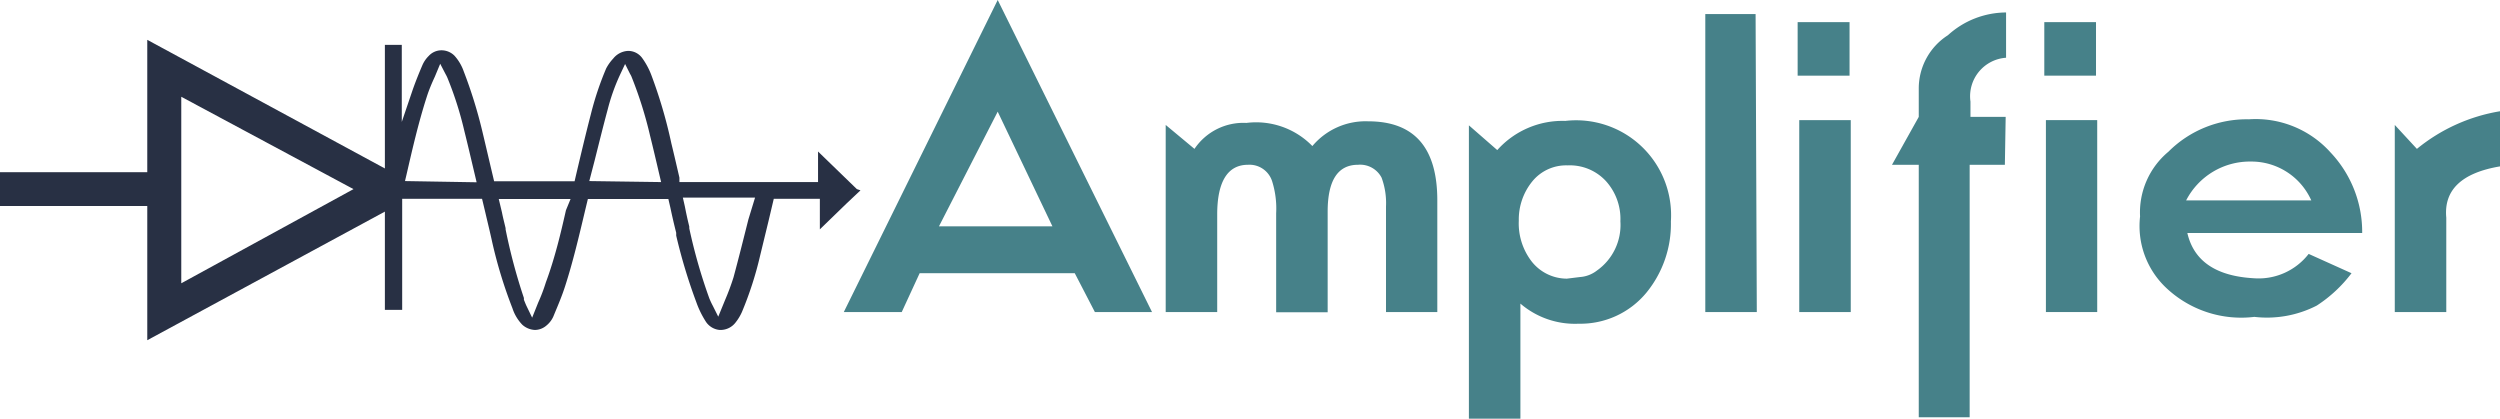
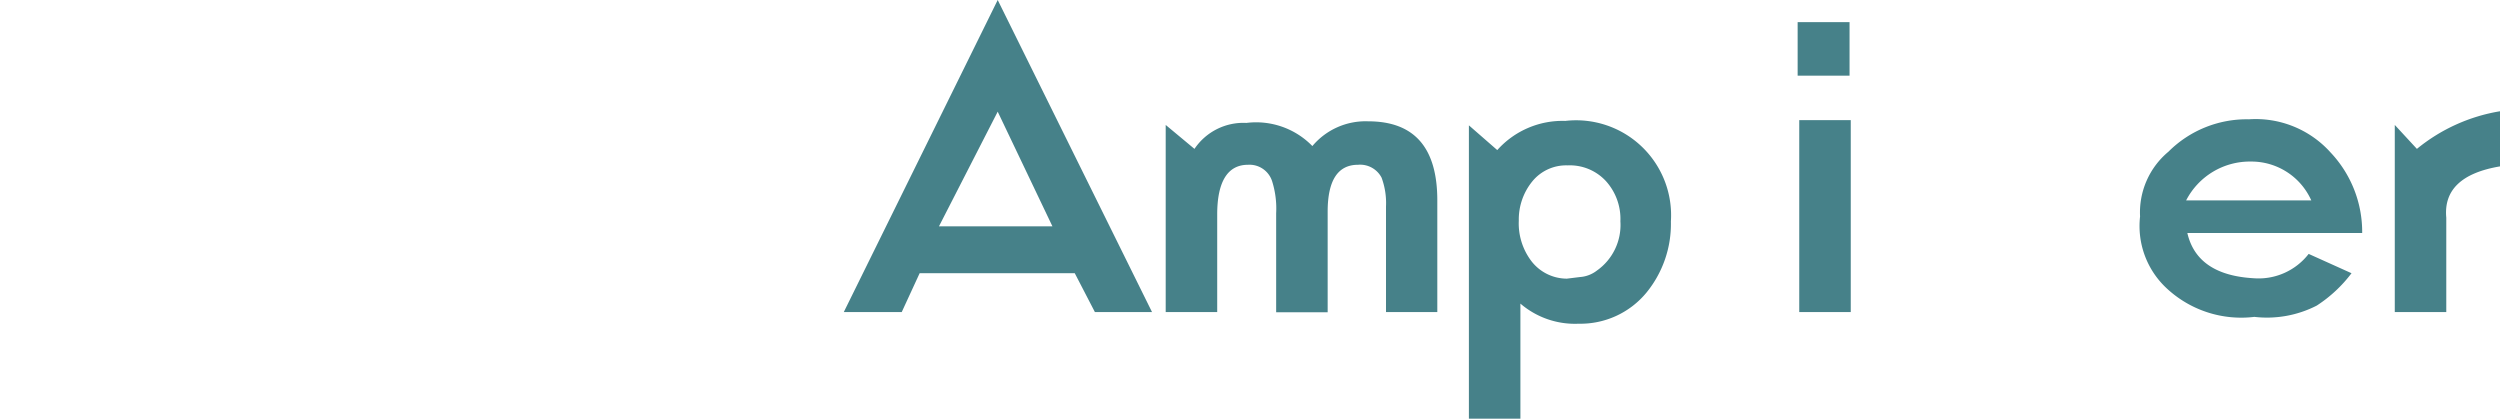
<svg xmlns="http://www.w3.org/2000/svg" viewBox="0 0 124.26 20.81" data-name="Layer 1" id="Layer_1">
  <defs>
    <style>.cls-1{fill:#468189;}.cls-2{fill:#283044;}</style>
  </defs>
  <title>full hd_svg_logo</title>
  <path transform="translate(-12.87 -139.6)" d="M70.13,155.11H67.29l-1-1.93H58.58l-.89,1.93H54.81l7.65-15.51Zm-4.95-4.26-2.72-5.7-2.92,5.7Z" class="cls-1" />
  <path transform="translate(-12.87 -139.6)" d="M84.31,155.11H81.76v-5.25a3.65,3.65,0,0,0-.22-1.43,1.2,1.2,0,0,0-1.17-.64c-1,0-1.51.77-1.51,2.33v5H76.3V150.2a4.5,4.5,0,0,0-.2-1.59,1.18,1.18,0,0,0-1.2-.82c-1,0-1.53.82-1.53,2.47v4.85H70.81v-9.3L72.24,147a2.93,2.93,0,0,1,2.58-1.29,3.9,3.9,0,0,1,3.28,1.15,3.45,3.45,0,0,1,2.77-1.23c2.3,0,3.44,1.31,3.44,3.93Z" class="cls-1" />
  <path transform="translate(-12.87 -139.6)" d="M95.92,150.6a5.39,5.39,0,0,1-1.22,3.55,4.25,4.25,0,0,1-3.36,1.54,4.16,4.16,0,0,1-2.9-1v5.75H85.88V145.83l1.41,1.23a4.35,4.35,0,0,1,3.38-1.45,4.72,4.72,0,0,1,5.25,5Zm-2.51,0a2.8,2.8,0,0,0-.72-2,2.44,2.44,0,0,0-1.9-.78,2.17,2.17,0,0,0-1.77.81,3,3,0,0,0-.66,1.94,3.1,3.1,0,0,0,.62,2,2.23,2.23,0,0,0,1.77.88l.65-.08a1.55,1.55,0,0,0,.84-.32A2.77,2.77,0,0,0,93.41,150.6Z" class="cls-1" />
-   <path transform="translate(-12.87 -139.6)" d="M100.19,155.11H97.63V140.3h2.5Z" class="cls-1" />
  <path transform="translate(-12.87 -139.6)" d="M104.8,140.7v2.66h-2.58V140.7Zm.06,14.41H102.3v-9.54h2.56Z" class="cls-1" />
-   <path transform="translate(-12.87 -139.6)" d="M112.52,147.79h-1.75l0,12.55h-2.53V147.79h-1.33l1.33-2.38,0-1.41a3.14,3.14,0,0,1,1.45-2.65,4.32,4.32,0,0,1,2.89-1.13v2.25a1.92,1.92,0,0,0-1.77,2.18l0,.76,1.75,0Z" class="cls-1" />
-   <path transform="translate(-12.87 -139.6)" d="M117.05,140.7v2.66h-2.57V140.7Zm.06,14.41h-2.55v-9.54h2.55Z" class="cls-1" />
  <path transform="translate(-12.87 -139.6)" d="M129.75,153.18a6.79,6.79,0,0,1-1.73,1.61,5.42,5.42,0,0,1-3.1.56,5.43,5.43,0,0,1-4.39-1.45,4.22,4.22,0,0,1-1.29-3.54,3.93,3.93,0,0,1,1.41-3.22,5.5,5.5,0,0,1,4-1.61,5,5,0,0,1,4.06,1.65,5.75,5.75,0,0,1,1.57,4h-8.69q.48,2.09,3.3,2.25a3.15,3.15,0,0,0,2.73-1.21Zm-2-3.62a3.26,3.26,0,0,0-3-1.93,3.56,3.56,0,0,0-3.22,1.93Z" class="cls-1" />
  <path transform="translate(-12.87 -139.6)" d="M137.13,145.13l0,2.74c-1.9.32-2.8,1.17-2.67,2.55v4.69h-2.56v-9.3L133,147A8.77,8.77,0,0,1,137.13,145.13Z" class="cls-1" />
-   <path transform="translate(-12.87 -139.6)" d="M32.05,148l-11.86-6.42v6.58H12.87v1.68h7.32v6.67l11.88-6.43v-.29c0-.21,0-.42,0-.63A11.23,11.23,0,0,0,32.05,148Zm-10.17,5.68v-9.27L30.44,149Z" class="cls-2" />
-   <path transform="translate(-12.87 -139.6)" d="M55.46,149l-1.93-1.87v1.52H46.64l0-.22c-.13-.56-.26-1.13-.4-1.7a23.86,23.86,0,0,0-1-3.41,3.65,3.65,0,0,0-.44-.82.86.86,0,0,0-.71-.37,1,1,0,0,0-.74.38A2.24,2.24,0,0,0,43,143a15.12,15.12,0,0,0-.76,2.27c-.26,1-.52,2.1-.76,3.12l-.05.22h-4l-.18-.76c-.15-.64-.29-1.24-.42-1.78a23.28,23.28,0,0,0-.91-2.92,2.3,2.3,0,0,0-.46-.78.91.91,0,0,0-.65-.27h0a.86.86,0,0,0-.63.28,1.46,1.46,0,0,0-.32.47c-.15.35-.33.79-.48,1.22l-.54,1.59v-3.83H32L32,150l0,.07V155h.86v-5.52h.28c1.24,0,2.38,0,3.47,0h.22l.16.67c.13.56.24,1,.35,1.51a22.94,22.94,0,0,0,1,3.26,2.13,2.13,0,0,0,.49.82,1,1,0,0,0,.63.26.89.89,0,0,0,.57-.22,1.22,1.22,0,0,0,.34-.44l.07-.17c.18-.43.37-.88.52-1.35.39-1.21.68-2.44,1-3.79l.13-.54h4l.1.43c.08.38.18.82.29,1.25l0,.14a27,27,0,0,0,1,3.31,4.65,4.65,0,0,0,.45.93.92.92,0,0,0,.71.45h.06a.94.94,0,0,0,.73-.37,2.4,2.4,0,0,0,.32-.53,17.33,17.33,0,0,0,.9-2.79l.42-1.73.26-1.1h2.29V151l1.31-1.27.71-.67ZM33,148.6l.08-.34c.26-1.13.58-2.54,1-3.84.11-.35.26-.7.4-1l.27-.65.27.52a1.63,1.63,0,0,1,.11.23,17.3,17.3,0,0,1,.82,2.59c.17.68.33,1.37.48,2l.13.55Zm8,1.45c-.25,1.11-.55,2.38-1,3.59a8.58,8.58,0,0,1-.38,1l-.3.75-.27-.56c-.05-.1-.09-.21-.14-.33l0-.09A28.1,28.1,0,0,1,38,151v-.06c-.06-.26-.13-.52-.18-.78l-.16-.67h3.57Zm1.16-1.45.26-1c.21-.83.42-1.69.65-2.54a9.9,9.9,0,0,1,.63-1.77l.24-.51.25.5a.8.8,0,0,1,.08.16,20,20,0,0,1,.91,2.9c.15.6.3,1.24.43,1.8l.12.51Zm7.91,1.9c-.24.95-.48,1.92-.74,2.88a11.83,11.83,0,0,1-.42,1.13l-.34.83-.27-.54c-.06-.11-.11-.22-.17-.36a26.77,26.77,0,0,1-1-3.49l0-.09c-.08-.32-.15-.64-.22-1l-.1-.44H50.4Z" class="cls-2" />
</svg>